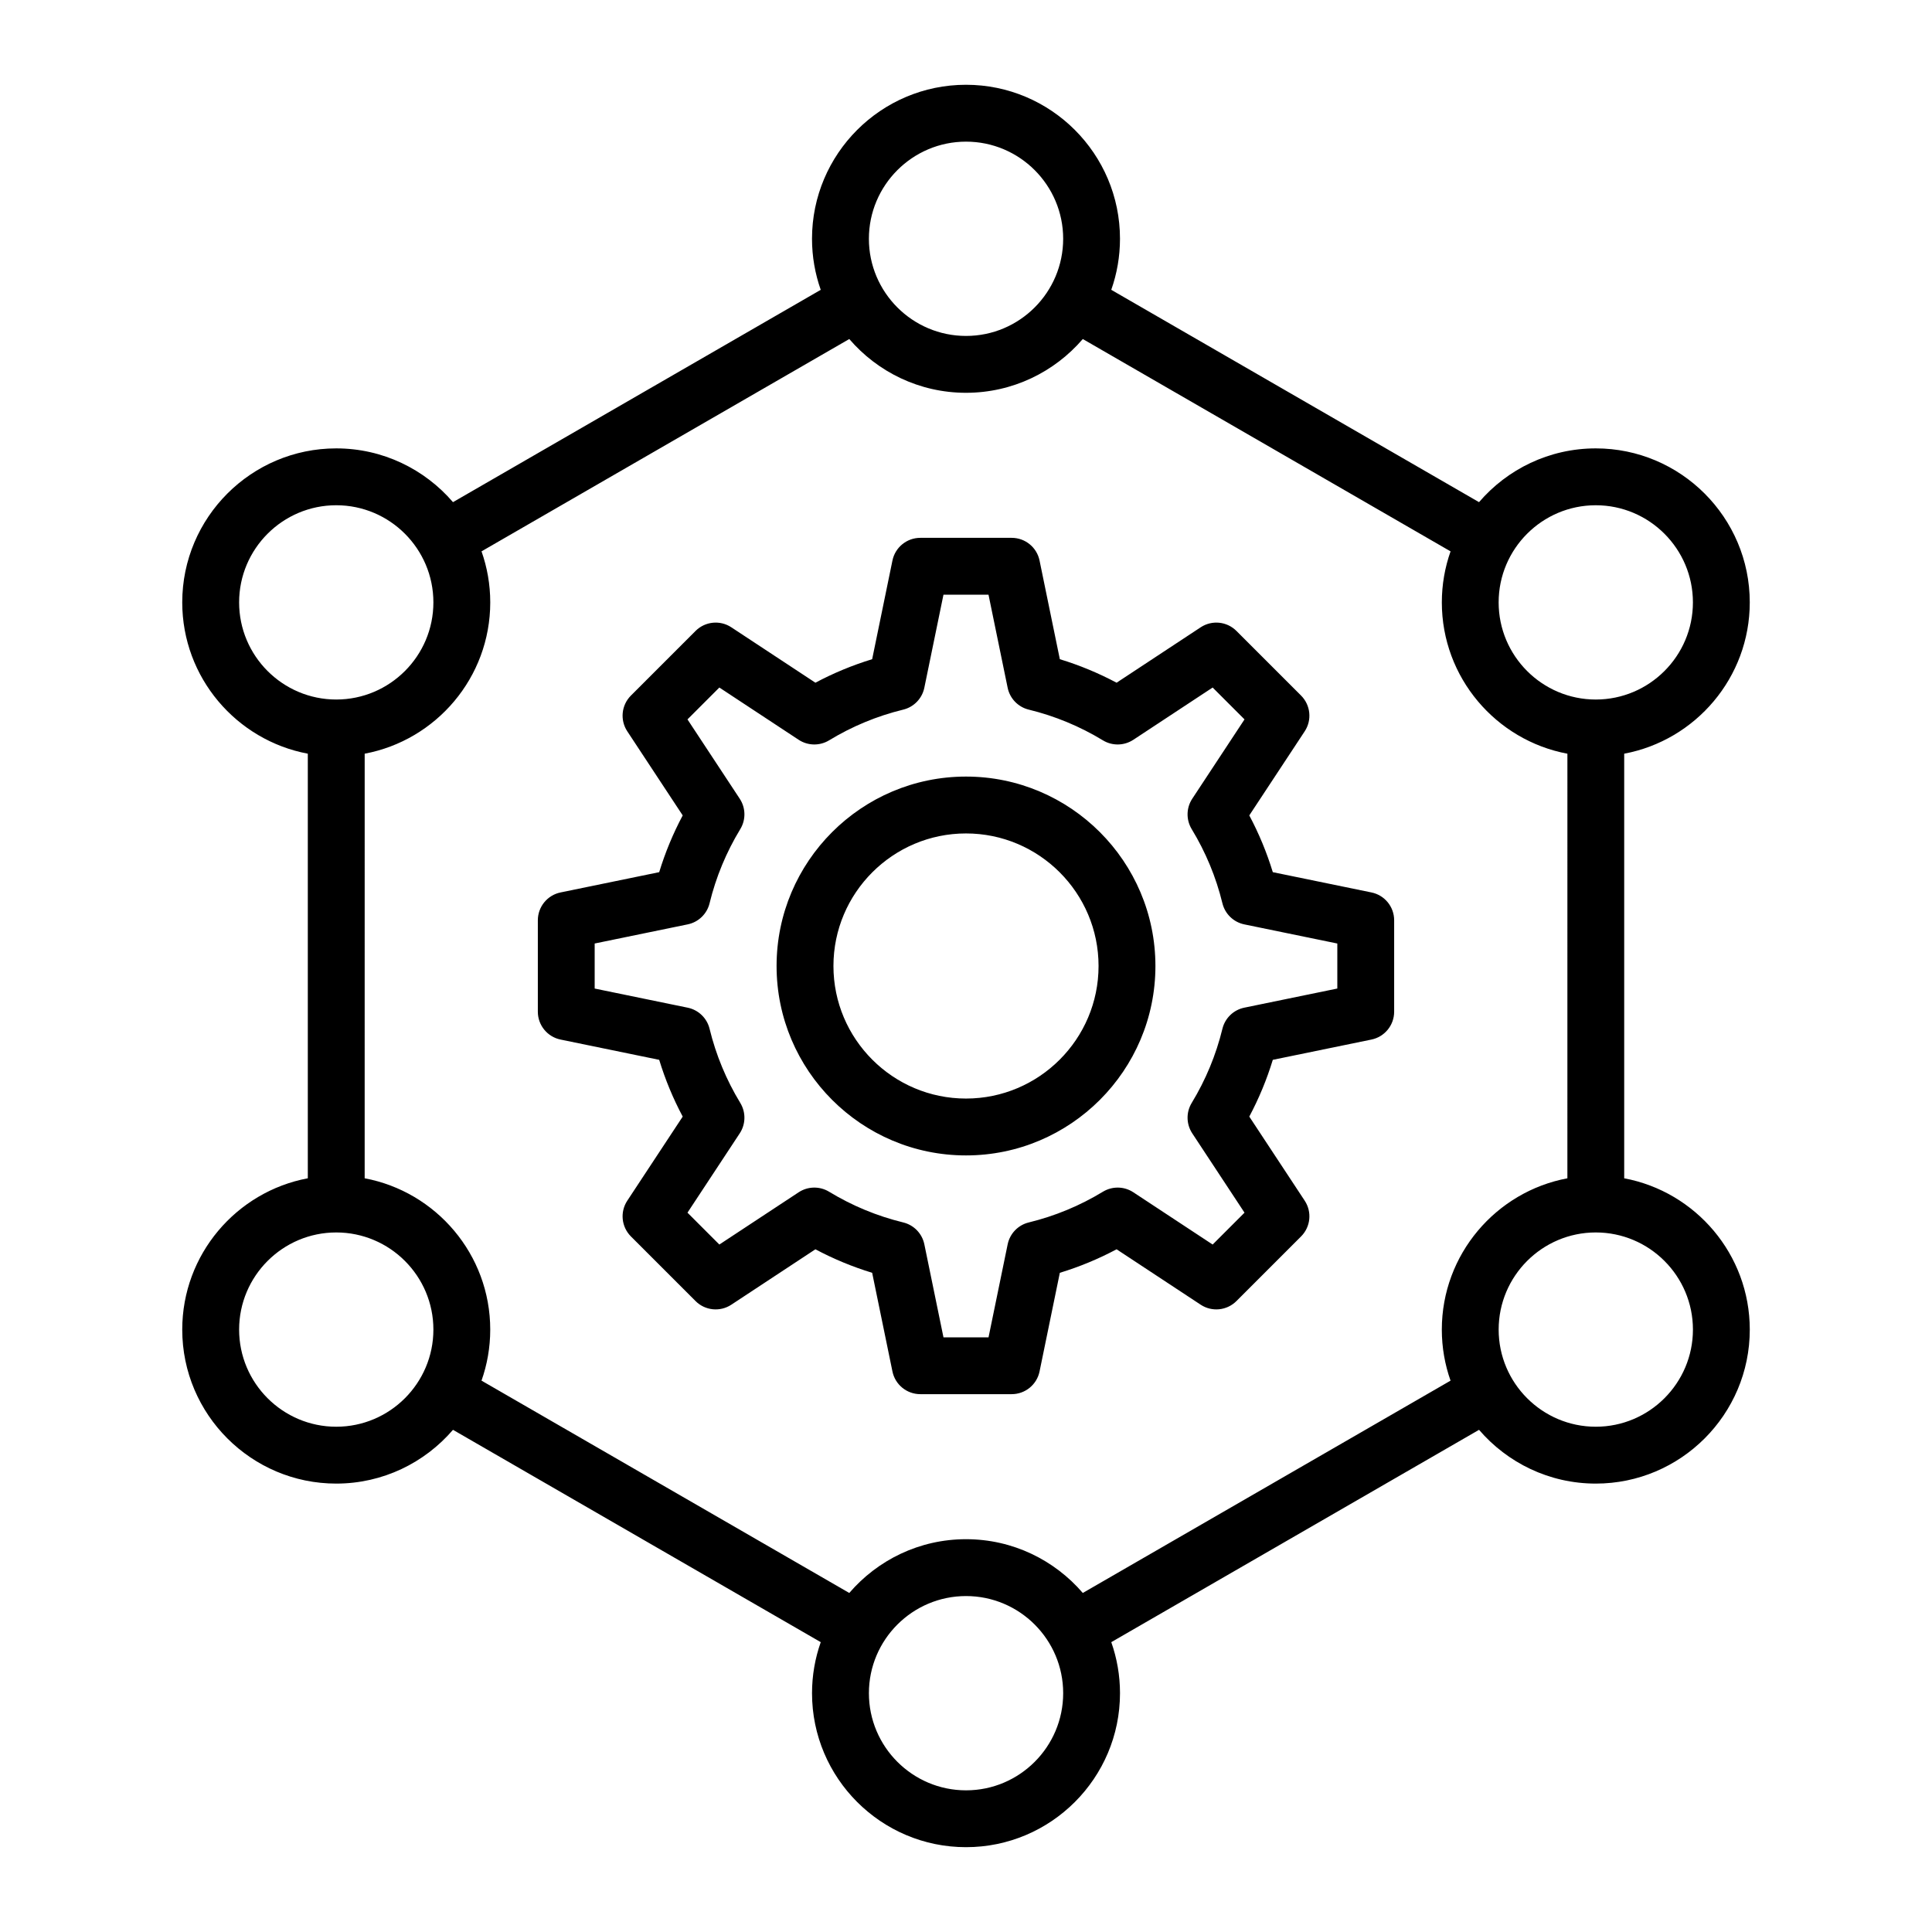
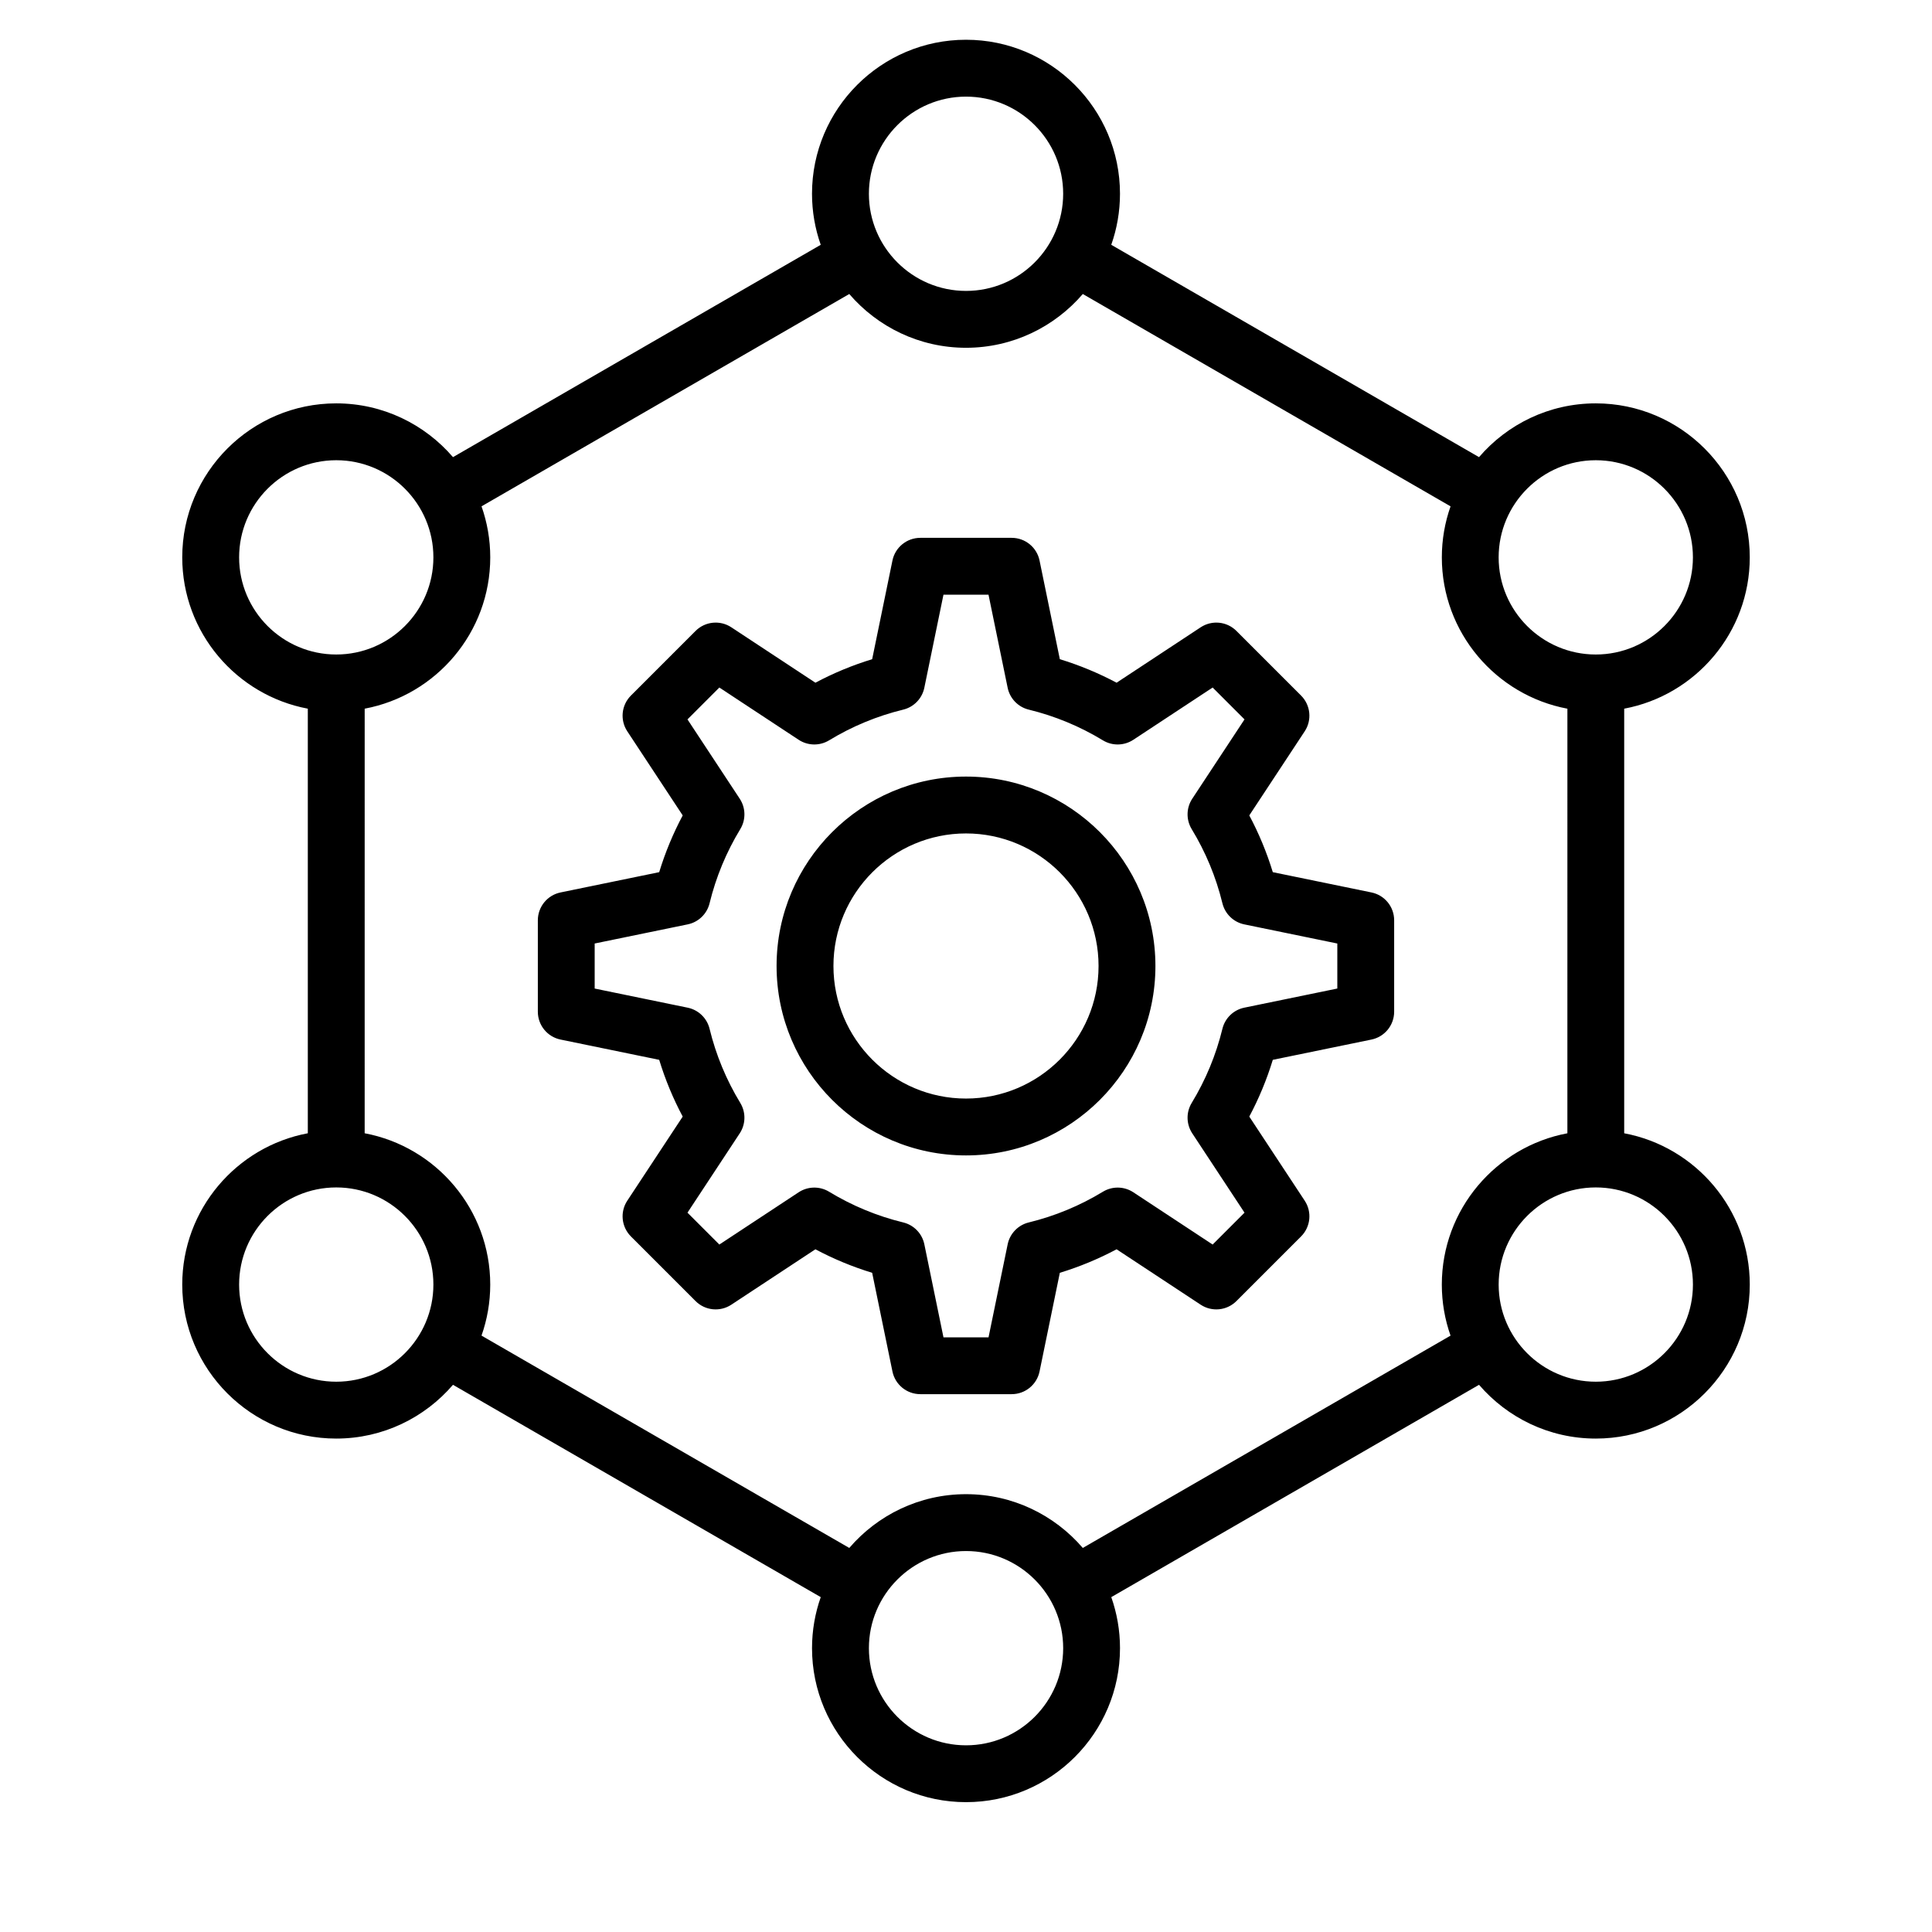
<svg xmlns="http://www.w3.org/2000/svg" fill="#000000" width="800px" height="800px" version="1.1" viewBox="144 144 512 512">
-   <path d="m400 349.8c-27.68 0-50.199 22.52-50.199 50.199s22.52 50.199 50.199 50.199 50.199-22.52 50.199-50.199c-0.004-27.68-22.523-50.199-50.199-50.199zm0 85.328c-19.371 0-35.129-15.762-35.129-35.129 0-19.371 15.762-35.129 35.129-35.129 19.371 0 35.129 15.762 35.129 35.129s-15.762 35.129-35.129 35.129zm107.45-54.621-26.145-5.375c-1.59-5.207-3.672-10.238-6.231-15.039l14.688-22.289c1.969-2.984 1.562-6.941-0.965-9.473l-17.129-17.129c-2.531-2.531-6.488-2.93-9.473-0.965l-22.289 14.688c-4.801-2.555-9.836-4.644-15.039-6.231l-5.375-26.145c-0.719-3.5-3.805-6.016-7.379-6.016h-24.227c-3.574 0-6.66 2.516-7.379 6.016l-5.375 26.145c-5.207 1.59-10.238 3.672-15.039 6.231l-22.289-14.688c-2.984-1.969-6.941-1.562-9.473 0.965l-17.129 17.129c-2.531 2.531-2.934 6.488-0.965 9.473l14.688 22.289c-2.555 4.801-4.644 9.836-6.231 15.039l-26.145 5.375c-3.5 0.719-6.016 3.805-6.016 7.379v24.227c0 3.574 2.516 6.66 6.016 7.379l26.145 5.375c1.59 5.207 3.672 10.238 6.231 15.039l-14.688 22.289c-1.969 2.984-1.562 6.941 0.965 9.473l17.129 17.129c2.531 2.531 6.488 2.93 9.473 0.965l22.289-14.688c4.801 2.555 9.836 4.644 15.039 6.231l5.375 26.145c0.719 3.5 3.805 6.016 7.379 6.016h24.227c3.574 0 6.66-2.516 7.379-6.016l5.375-26.145c5.207-1.59 10.238-3.672 15.039-6.231l22.289 14.688c2.984 1.969 6.941 1.562 9.473-0.965l17.129-17.129c2.531-2.531 2.934-6.488 0.965-9.473l-14.688-22.289c2.555-4.801 4.644-9.836 6.231-15.039l26.145-5.375c3.5-0.719 6.016-3.805 6.016-7.379v-24.227c0.004-3.574-2.508-6.66-6.016-7.379zm-9.047 25.465-24.648 5.07c-2.856 0.586-5.113 2.766-5.801 5.594-1.691 6.938-4.43 13.551-8.141 19.652-1.512 2.488-1.453 5.625 0.148 8.062l13.848 21.02-8.445 8.445-21.02-13.848c-2.43-1.602-5.566-1.66-8.062-0.148-6.098 3.711-12.711 6.449-19.648 8.141-2.828 0.688-5.008 2.949-5.594 5.801l-5.07 24.656h-11.938l-5.07-24.656c-0.586-2.856-2.766-5.113-5.594-5.801-6.938-1.691-13.551-4.43-19.652-8.141-2.488-1.512-5.625-1.457-8.062 0.148l-21.02 13.848-8.445-8.445 13.848-21.02c1.602-2.43 1.66-5.566 0.148-8.062-3.711-6.098-6.449-12.711-8.141-19.648-0.688-2.828-2.949-5.008-5.801-5.594l-24.648-5.07v-11.938l24.648-5.07c2.856-0.586 5.113-2.766 5.801-5.594 1.691-6.938 4.43-13.551 8.141-19.652 1.512-2.488 1.453-5.625-0.148-8.055l-13.848-21.02 8.445-8.445 21.02 13.848c2.43 1.602 5.566 1.66 8.062 0.148 6.098-3.711 12.711-6.449 19.648-8.141 2.828-0.688 5.008-2.949 5.594-5.801l5.07-24.656h11.938l5.07 24.656c0.586 2.856 2.766 5.113 5.594 5.801 6.938 1.691 13.551 4.43 19.652 8.141 2.488 1.512 5.625 1.453 8.062-0.148l21.02-13.848 8.445 8.445-13.848 21.02c-1.602 2.43-1.66 5.566-0.148 8.062 3.711 6.098 6.449 12.711 8.141 19.648 0.691 2.828 2.949 5.008 5.801 5.594l24.648 5.07zm76.027 50.285v-112.52c18.914-3.547 33.277-20.172 33.277-40.102 0-22.504-18.305-40.809-40.809-40.809-12.363 0-23.453 5.531-30.941 14.25l-97.461-56.27c1.492-4.234 2.312-8.785 2.312-13.531 0-22.504-18.305-40.809-40.809-40.809s-40.809 18.305-40.809 40.809c0 4.738 0.82 9.289 2.312 13.531l-97.457 56.27c-7.488-8.711-18.578-14.25-30.941-14.25-22.504 0-40.809 18.305-40.809 40.809 0 19.926 14.363 36.551 33.277 40.102v112.52c-18.914 3.547-33.277 20.172-33.277 40.102 0 22.504 18.305 40.809 40.809 40.809 12.363 0 23.453-5.535 30.941-14.25l97.461 56.27c-1.492 4.234-2.312 8.785-2.312 13.523 0 22.504 18.305 40.809 40.809 40.809s40.809-18.305 40.809-40.809c0-4.738-0.82-9.289-2.312-13.523l97.461-56.27c7.488 8.711 18.578 14.25 30.941 14.25 22.504 0 40.809-18.305 40.809-40.809-0.004-19.926-14.367-36.555-33.281-40.098zm-7.531-178.36c14.195 0 25.742 11.551 25.742 25.742 0 14.195-11.551 25.742-25.742 25.742-14.195 0-25.742-11.551-25.742-25.742 0.004-14.195 11.547-25.742 25.742-25.742zm-166.89-96.359c14.195 0 25.742 11.547 25.742 25.742-0.004 14.195-11.547 25.746-25.742 25.746s-25.742-11.551-25.742-25.742 11.543-25.746 25.742-25.746zm-192.64 122.1c0-14.195 11.547-25.742 25.742-25.742 14.195 0 25.742 11.551 25.742 25.742 0 14.195-11.551 25.742-25.742 25.742-14.195 0-25.742-11.547-25.742-25.742zm25.742 218.46c-14.195 0-25.742-11.551-25.742-25.742 0-14.195 11.547-25.742 25.742-25.742 14.195 0 25.742 11.547 25.742 25.742 0 14.191-11.547 25.742-25.742 25.742zm166.9 96.359c-14.195 0-25.742-11.551-25.742-25.742 0-14.195 11.551-25.742 25.742-25.742s25.742 11.547 25.742 25.742c-0.004 14.191-11.547 25.742-25.742 25.742zm30.941-52.305c-7.488-8.715-18.578-14.25-30.941-14.25-12.367 0-23.453 5.535-30.945 14.25l-97.461-56.27c1.492-4.234 2.312-8.785 2.312-13.523 0-19.926-14.363-36.551-33.277-40.102l0.004-112.52c18.914-3.547 33.277-20.172 33.277-40.102 0-4.738-0.82-9.289-2.312-13.523l97.457-56.266c7.488 8.711 18.578 14.25 30.941 14.25 12.367-0.004 23.457-5.539 30.945-14.25l97.461 56.27c-1.492 4.234-2.312 8.785-2.312 13.523 0 19.926 14.363 36.551 33.277 40.102l-0.004 112.52c-18.914 3.547-33.277 20.172-33.277 40.102 0 4.738 0.82 9.289 2.312 13.523zm135.95-44.055c-14.195 0-25.742-11.551-25.742-25.742 0-14.195 11.547-25.742 25.742-25.742 14.195 0 25.742 11.547 25.742 25.742 0 14.191-11.551 25.742-25.742 25.742z" />
+   <path d="m400 349.8c-27.68 0-50.199 22.52-50.199 50.199s22.52 50.199 50.199 50.199 50.199-22.52 50.199-50.199c-0.004-27.68-22.523-50.199-50.199-50.199zm0 85.328c-19.371 0-35.129-15.762-35.129-35.129 0-19.371 15.762-35.129 35.129-35.129 19.371 0 35.129 15.762 35.129 35.129s-15.762 35.129-35.129 35.129zm107.45-54.621-26.145-5.375c-1.59-5.207-3.672-10.238-6.231-15.039l14.688-22.289c1.969-2.984 1.562-6.941-0.965-9.473l-17.129-17.129c-2.531-2.531-6.488-2.93-9.473-0.965l-22.289 14.688c-4.801-2.555-9.836-4.644-15.039-6.231l-5.375-26.145c-0.719-3.5-3.805-6.016-7.379-6.016h-24.227c-3.574 0-6.66 2.516-7.379 6.016l-5.375 26.145c-5.207 1.59-10.238 3.672-15.039 6.231l-22.289-14.688c-2.984-1.969-6.941-1.562-9.473 0.965l-17.129 17.129c-2.531 2.531-2.934 6.488-0.965 9.473l14.688 22.289c-2.555 4.801-4.644 9.836-6.231 15.039l-26.145 5.375c-3.5 0.719-6.016 3.805-6.016 7.379v24.227c0 3.574 2.516 6.66 6.016 7.379l26.145 5.375c1.59 5.207 3.672 10.238 6.231 15.039l-14.688 22.289c-1.969 2.984-1.562 6.941 0.965 9.473l17.129 17.129c2.531 2.531 6.488 2.93 9.473 0.965l22.289-14.688c4.801 2.555 9.836 4.644 15.039 6.231l5.375 26.145c0.719 3.5 3.805 6.016 7.379 6.016h24.227c3.574 0 6.66-2.516 7.379-6.016l5.375-26.145c5.207-1.59 10.238-3.672 15.039-6.231l22.289 14.688c2.984 1.969 6.941 1.562 9.473-0.965l17.129-17.129c2.531-2.531 2.934-6.488 0.965-9.473l-14.688-22.289c2.555-4.801 4.644-9.836 6.231-15.039l26.145-5.375c3.5-0.719 6.016-3.805 6.016-7.379v-24.227c0.004-3.574-2.508-6.66-6.016-7.379zm-9.047 25.465-24.648 5.07c-2.856 0.586-5.113 2.766-5.801 5.594-1.691 6.938-4.43 13.551-8.141 19.652-1.512 2.488-1.453 5.625 0.148 8.062l13.848 21.02-8.445 8.445-21.02-13.848c-2.43-1.602-5.566-1.66-8.062-0.148-6.098 3.711-12.711 6.449-19.648 8.141-2.828 0.688-5.008 2.949-5.594 5.801l-5.07 24.656h-11.938l-5.07-24.656c-0.586-2.856-2.766-5.113-5.594-5.801-6.938-1.691-13.551-4.43-19.652-8.141-2.488-1.512-5.625-1.457-8.062 0.148l-21.02 13.848-8.445-8.445 13.848-21.02c1.602-2.43 1.66-5.566 0.148-8.062-3.711-6.098-6.449-12.711-8.141-19.648-0.688-2.828-2.949-5.008-5.801-5.594l-24.648-5.07v-11.938l24.648-5.07c2.856-0.586 5.113-2.766 5.801-5.594 1.691-6.938 4.43-13.551 8.141-19.652 1.512-2.488 1.453-5.625-0.148-8.055l-13.848-21.02 8.445-8.445 21.02 13.848c2.43 1.602 5.566 1.66 8.062 0.148 6.098-3.711 12.711-6.449 19.648-8.141 2.828-0.688 5.008-2.949 5.594-5.801l5.07-24.656h11.938l5.07 24.656c0.586 2.856 2.766 5.113 5.594 5.801 6.938 1.691 13.551 4.43 19.652 8.141 2.488 1.512 5.625 1.453 8.062-0.148l21.02-13.848 8.445 8.445-13.848 21.02c-1.602 2.43-1.66 5.566-0.148 8.062 3.711 6.098 6.449 12.711 8.141 19.648 0.691 2.828 2.949 5.008 5.801 5.594l24.648 5.07m76.027 50.285v-112.52c18.914-3.547 33.277-20.172 33.277-40.102 0-22.504-18.305-40.809-40.809-40.809-12.363 0-23.453 5.531-30.941 14.25l-97.461-56.27c1.492-4.234 2.312-8.785 2.312-13.531 0-22.504-18.305-40.809-40.809-40.809s-40.809 18.305-40.809 40.809c0 4.738 0.82 9.289 2.312 13.531l-97.457 56.27c-7.488-8.711-18.578-14.25-30.941-14.25-22.504 0-40.809 18.305-40.809 40.809 0 19.926 14.363 36.551 33.277 40.102v112.52c-18.914 3.547-33.277 20.172-33.277 40.102 0 22.504 18.305 40.809 40.809 40.809 12.363 0 23.453-5.535 30.941-14.25l97.461 56.27c-1.492 4.234-2.312 8.785-2.312 13.523 0 22.504 18.305 40.809 40.809 40.809s40.809-18.305 40.809-40.809c0-4.738-0.82-9.289-2.312-13.523l97.461-56.27c7.488 8.711 18.578 14.25 30.941 14.25 22.504 0 40.809-18.305 40.809-40.809-0.004-19.926-14.367-36.555-33.281-40.098zm-7.531-178.36c14.195 0 25.742 11.551 25.742 25.742 0 14.195-11.551 25.742-25.742 25.742-14.195 0-25.742-11.551-25.742-25.742 0.004-14.195 11.547-25.742 25.742-25.742zm-166.89-96.359c14.195 0 25.742 11.547 25.742 25.742-0.004 14.195-11.547 25.746-25.742 25.746s-25.742-11.551-25.742-25.742 11.543-25.746 25.742-25.746zm-192.64 122.1c0-14.195 11.547-25.742 25.742-25.742 14.195 0 25.742 11.551 25.742 25.742 0 14.195-11.551 25.742-25.742 25.742-14.195 0-25.742-11.547-25.742-25.742zm25.742 218.46c-14.195 0-25.742-11.551-25.742-25.742 0-14.195 11.547-25.742 25.742-25.742 14.195 0 25.742 11.547 25.742 25.742 0 14.191-11.547 25.742-25.742 25.742zm166.9 96.359c-14.195 0-25.742-11.551-25.742-25.742 0-14.195 11.551-25.742 25.742-25.742s25.742 11.547 25.742 25.742c-0.004 14.191-11.547 25.742-25.742 25.742zm30.941-52.305c-7.488-8.715-18.578-14.25-30.941-14.25-12.367 0-23.453 5.535-30.945 14.25l-97.461-56.27c1.492-4.234 2.312-8.785 2.312-13.523 0-19.926-14.363-36.551-33.277-40.102l0.004-112.52c18.914-3.547 33.277-20.172 33.277-40.102 0-4.738-0.82-9.289-2.312-13.523l97.457-56.266c7.488 8.711 18.578 14.25 30.941 14.25 12.367-0.004 23.457-5.539 30.945-14.25l97.461 56.27c-1.492 4.234-2.312 8.785-2.312 13.523 0 19.926 14.363 36.551 33.277 40.102l-0.004 112.52c-18.914 3.547-33.277 20.172-33.277 40.102 0 4.738 0.82 9.289 2.312 13.523zm135.95-44.055c-14.195 0-25.742-11.551-25.742-25.742 0-14.195 11.547-25.742 25.742-25.742 14.195 0 25.742 11.547 25.742 25.742 0 14.191-11.551 25.742-25.742 25.742z" />
</svg>